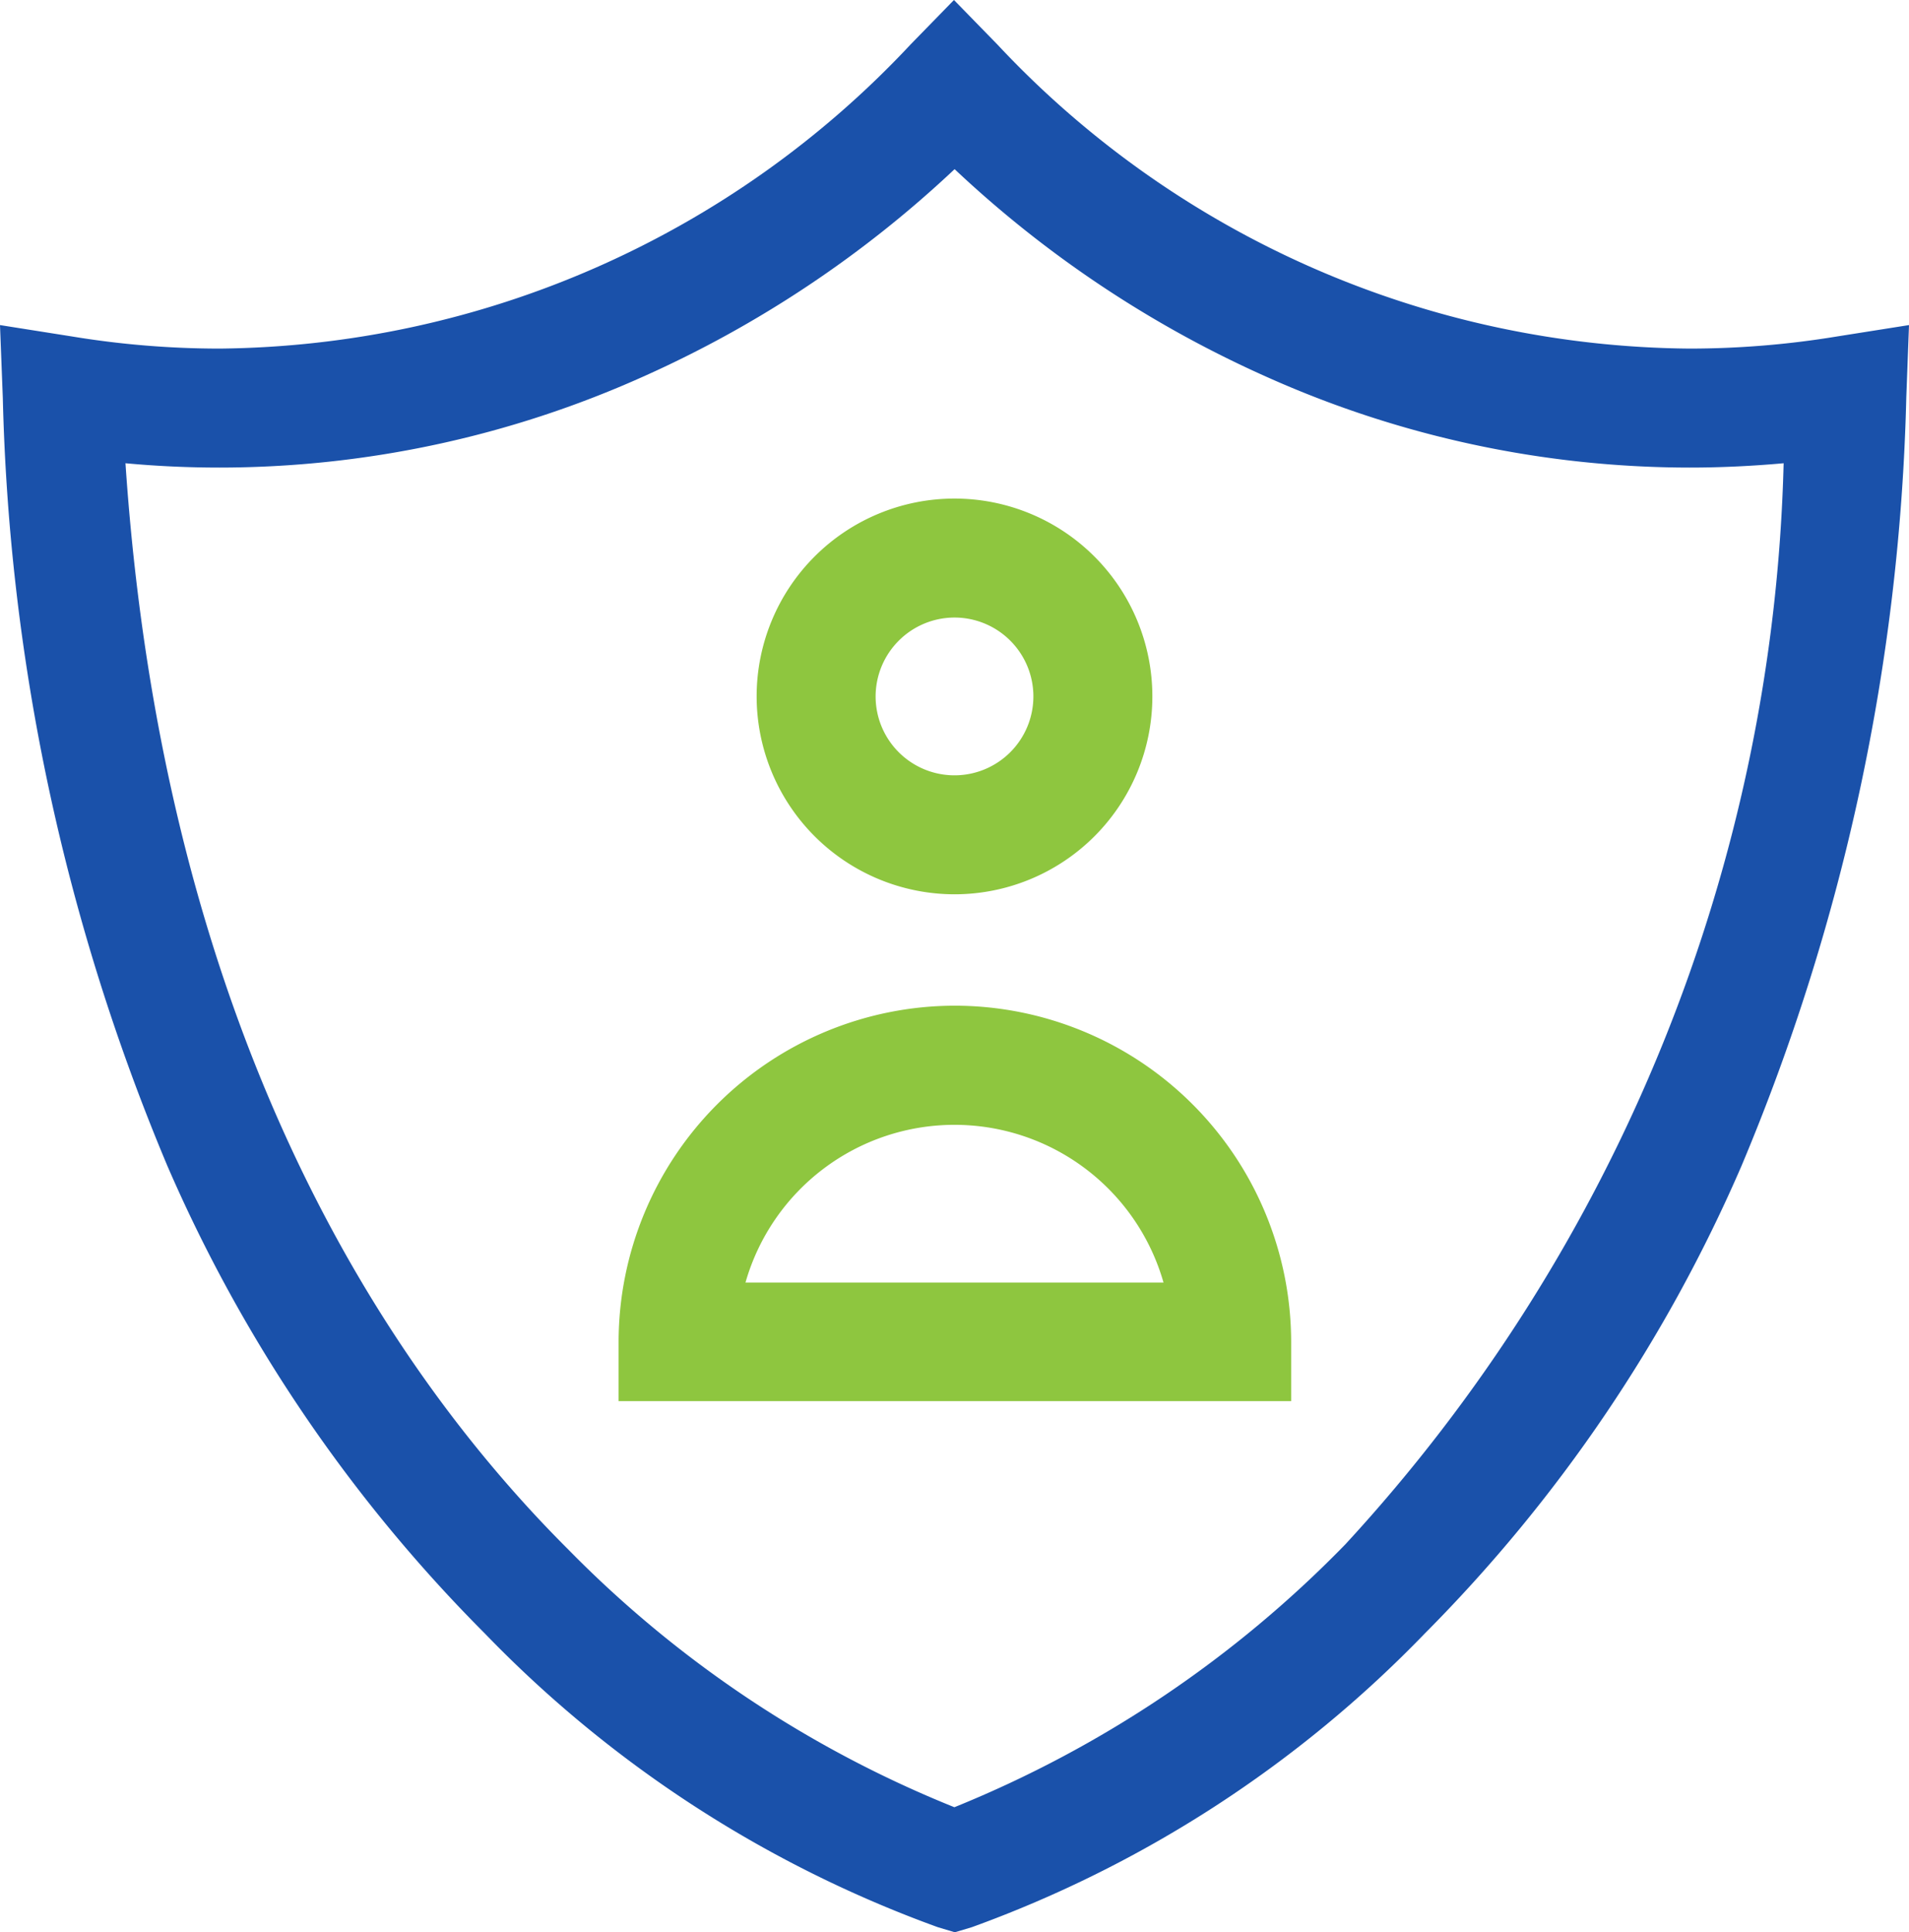
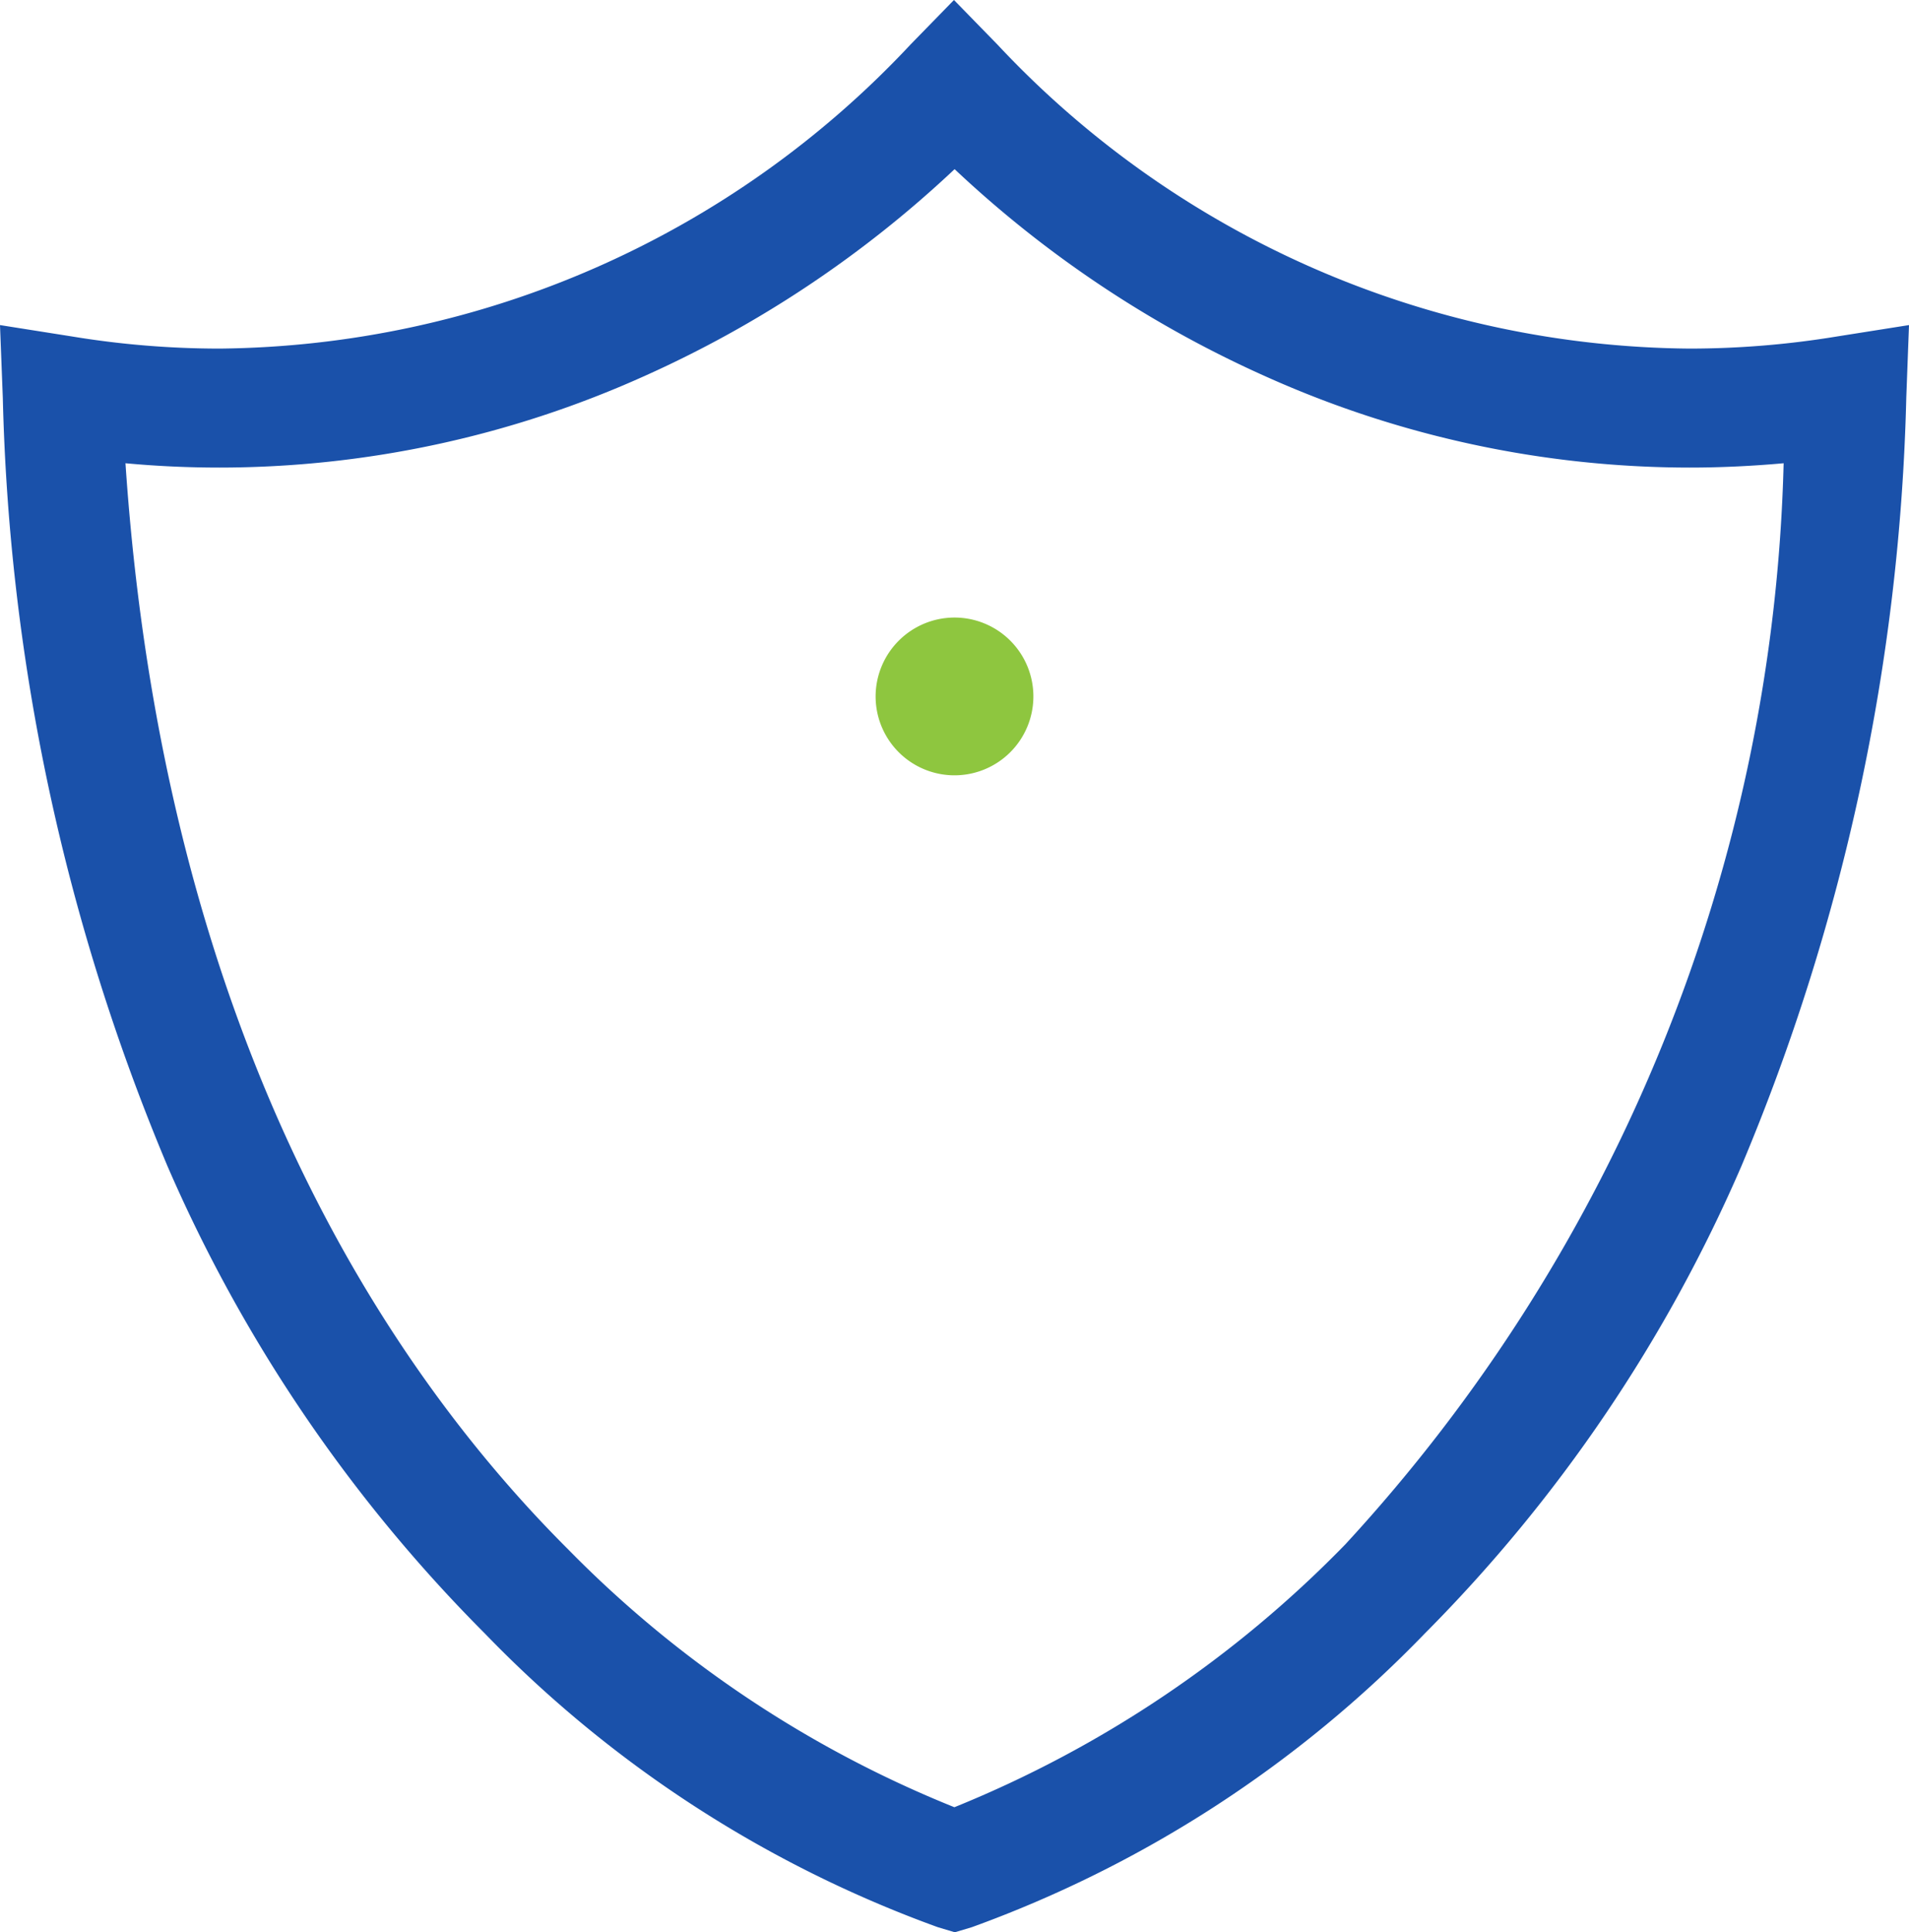
<svg xmlns="http://www.w3.org/2000/svg" width="17.618" height="17.832" viewBox="0 0 17.618 17.832">
  <g id="insurance-svgrepo-com" transform="translate(0)">
-     <path id="Path_72" data-name="Path 72" d="M195.562,129.384a1.826,1.826,0,1,0-1.826-1.826A1.828,1.828,0,0,0,195.562,129.384Zm0-2.554a.728.728,0,1,1-.728.728A.729.729,0,0,1,195.562,126.83Z" transform="translate(-186.753 -121.131)" fill="#8ec63f" />
-     <path id="Path_73" data-name="Path 73" d="M161.937,253.7a3.107,3.107,0,0,0-3.1,3.1v.549h6.207v-.549A3.107,3.107,0,0,0,161.937,253.7Zm-1.929,2.555a2.006,2.006,0,0,1,3.858,0Z" transform="translate(-153.128 -244.419)" fill="#8ec63f" />
+     <path id="Path_72" data-name="Path 72" d="M195.562,129.384A1.828,1.828,0,0,0,195.562,129.384Zm0-2.554a.728.728,0,1,1-.728.728A.729.729,0,0,1,195.562,126.83Z" transform="translate(-186.753 -121.131)" fill="#8ec63f" />
    <path id="Path_74" data-name="Path 74" d="M19.88,3.105a8.382,8.382,0,0,1-1.363.112A8.846,8.846,0,0,1,12.13.41l-.4-.41-.4.41A8.846,8.846,0,0,1,4.954,3.217,8.382,8.382,0,0,1,3.59,3.105L2.926,3l.026.673a19.482,19.482,0,0,0,1.519,7.087A13.971,13.971,0,0,0,7.4,15.074a11.032,11.032,0,0,0,4.181,2.711l.157.047.157-.047a11.032,11.032,0,0,0,4.181-2.711A13.972,13.972,0,0,0,19,10.755a19.482,19.482,0,0,0,1.519-7.087L20.544,3ZM15.342,14.252a10.567,10.567,0,0,1-3.608,2.426A10.457,10.457,0,0,1,8.171,14.3C6.482,12.615,4.438,9.529,4.084,4.275c.29.027.581.04.87.04a9.559,9.559,0,0,0,3.909-.84,10.332,10.332,0,0,0,2.873-1.914,10.33,10.33,0,0,0,2.873,1.914,9.557,9.557,0,0,0,3.909.84c.289,0,.58-.014.869-.04A15.283,15.283,0,0,1,15.342,14.252Z" transform="translate(-2.926)" fill="#1a51aa" />
  </g>
</svg>